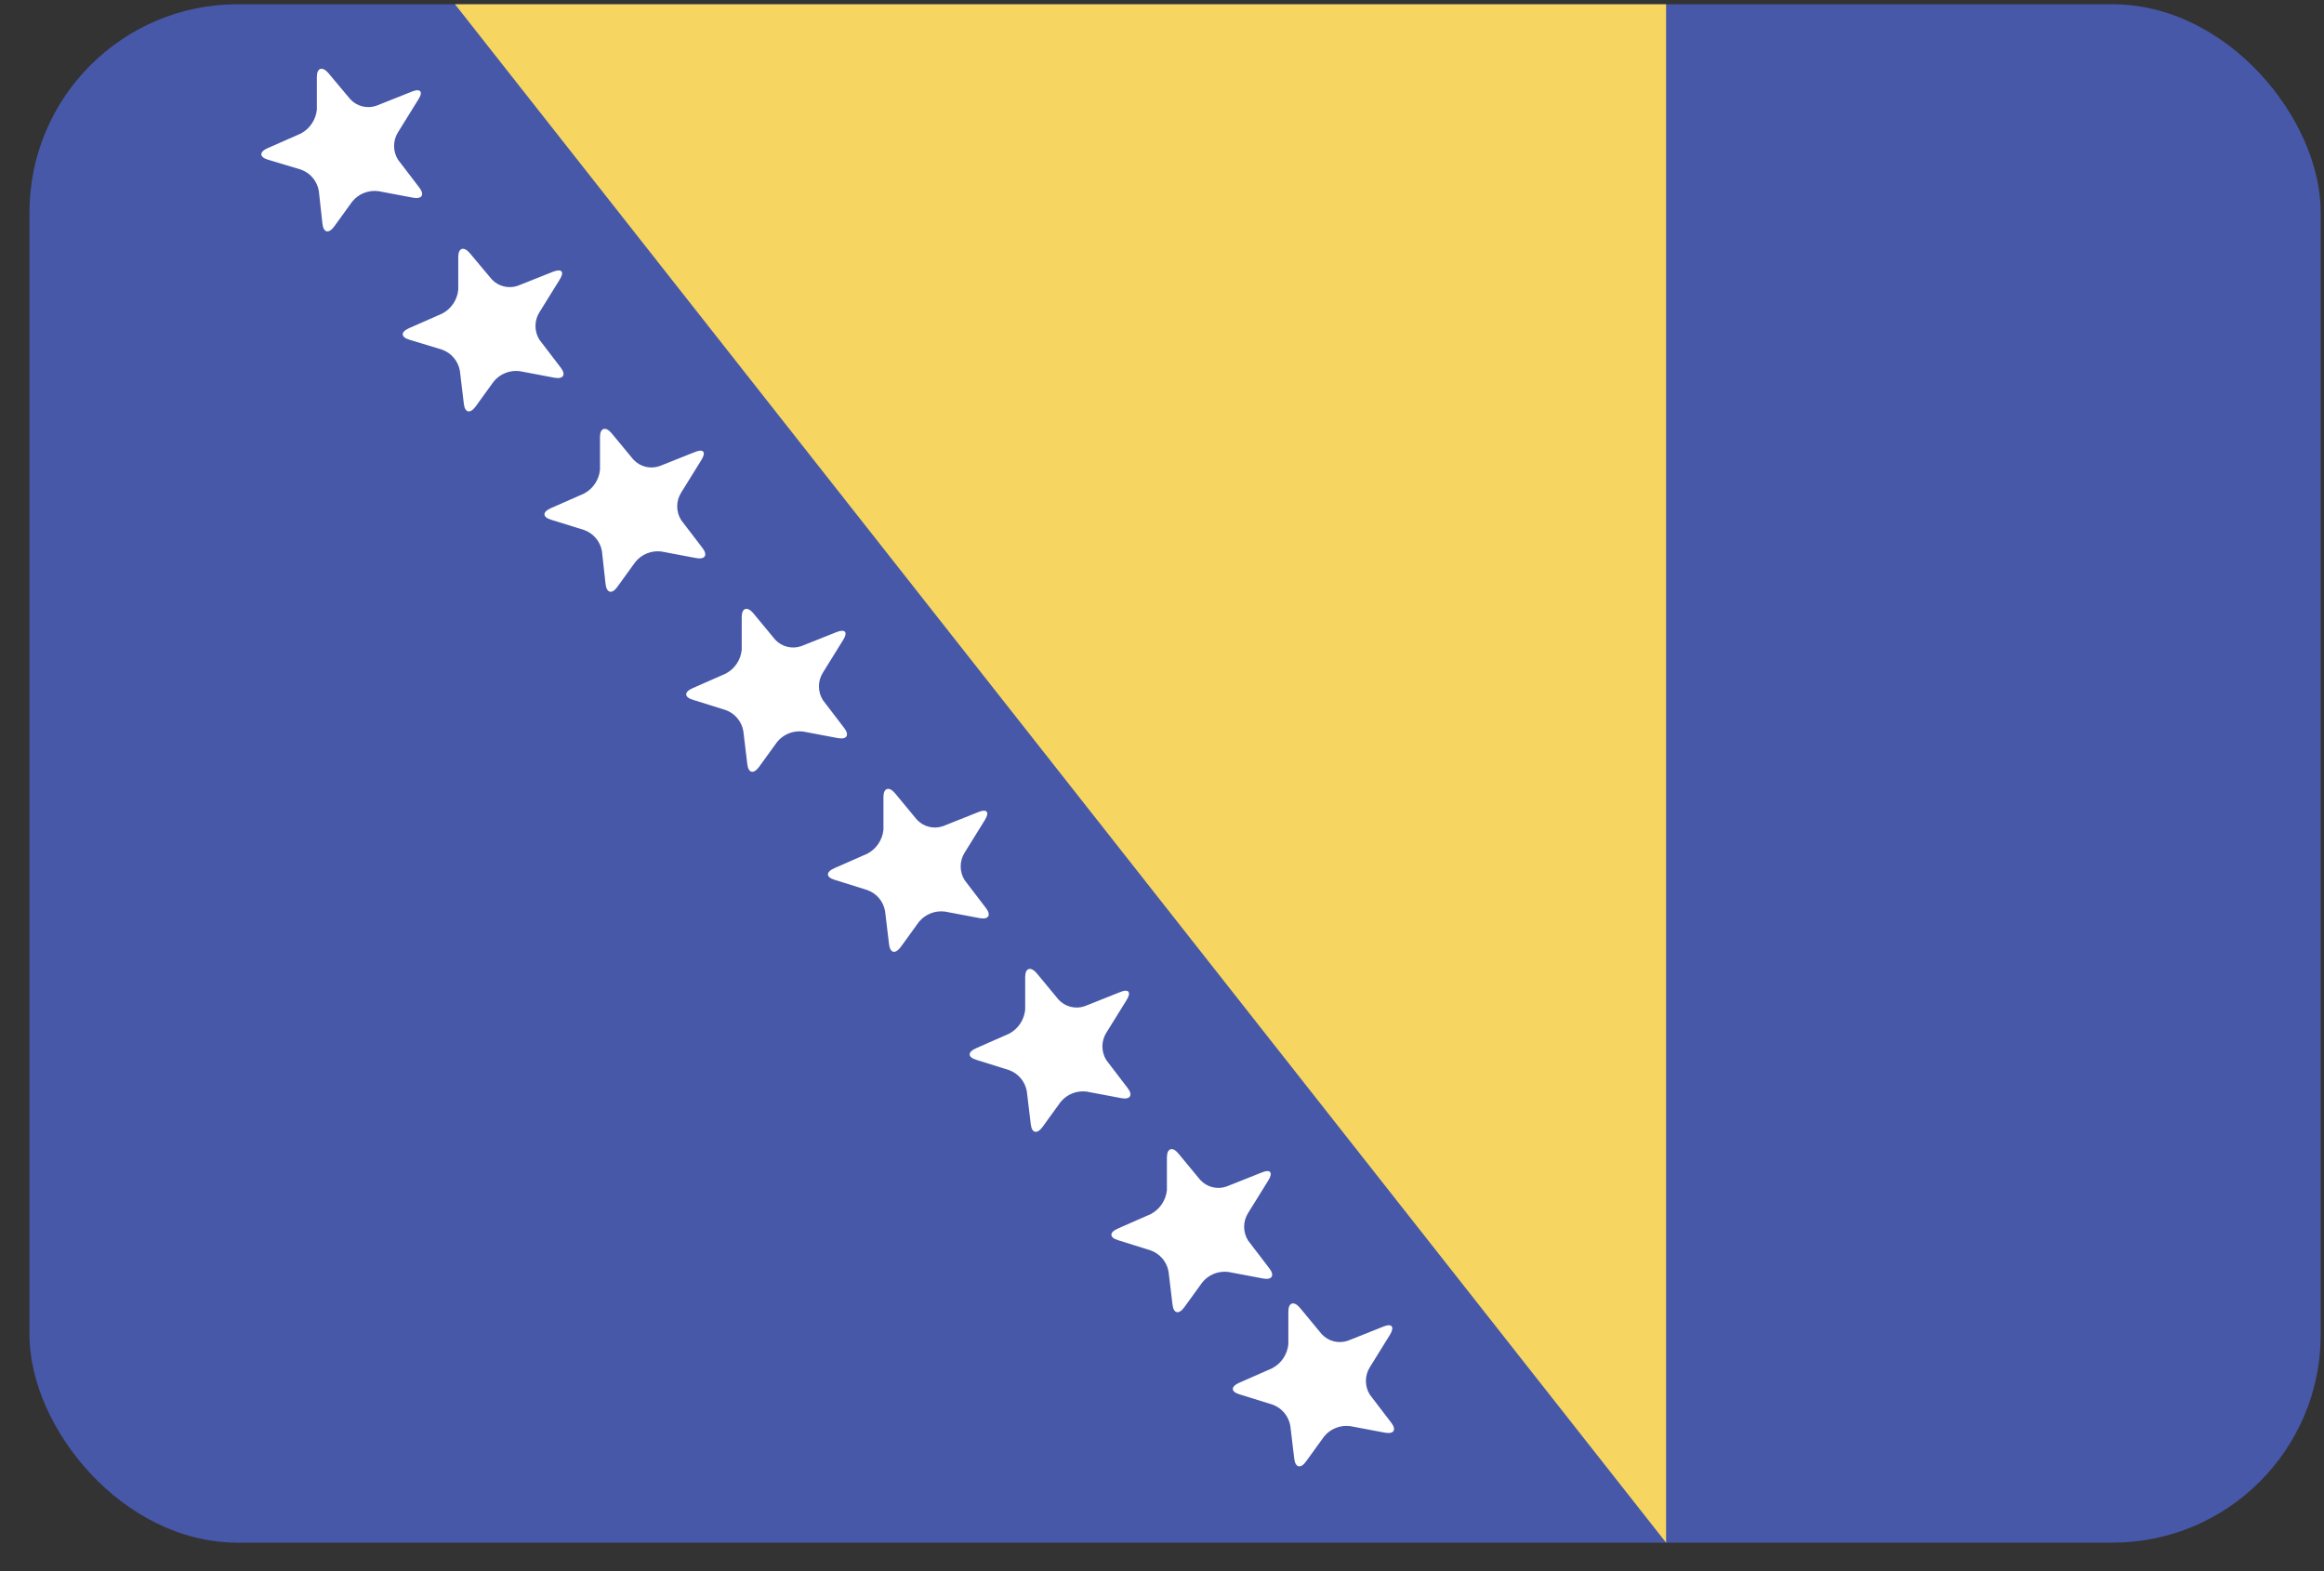
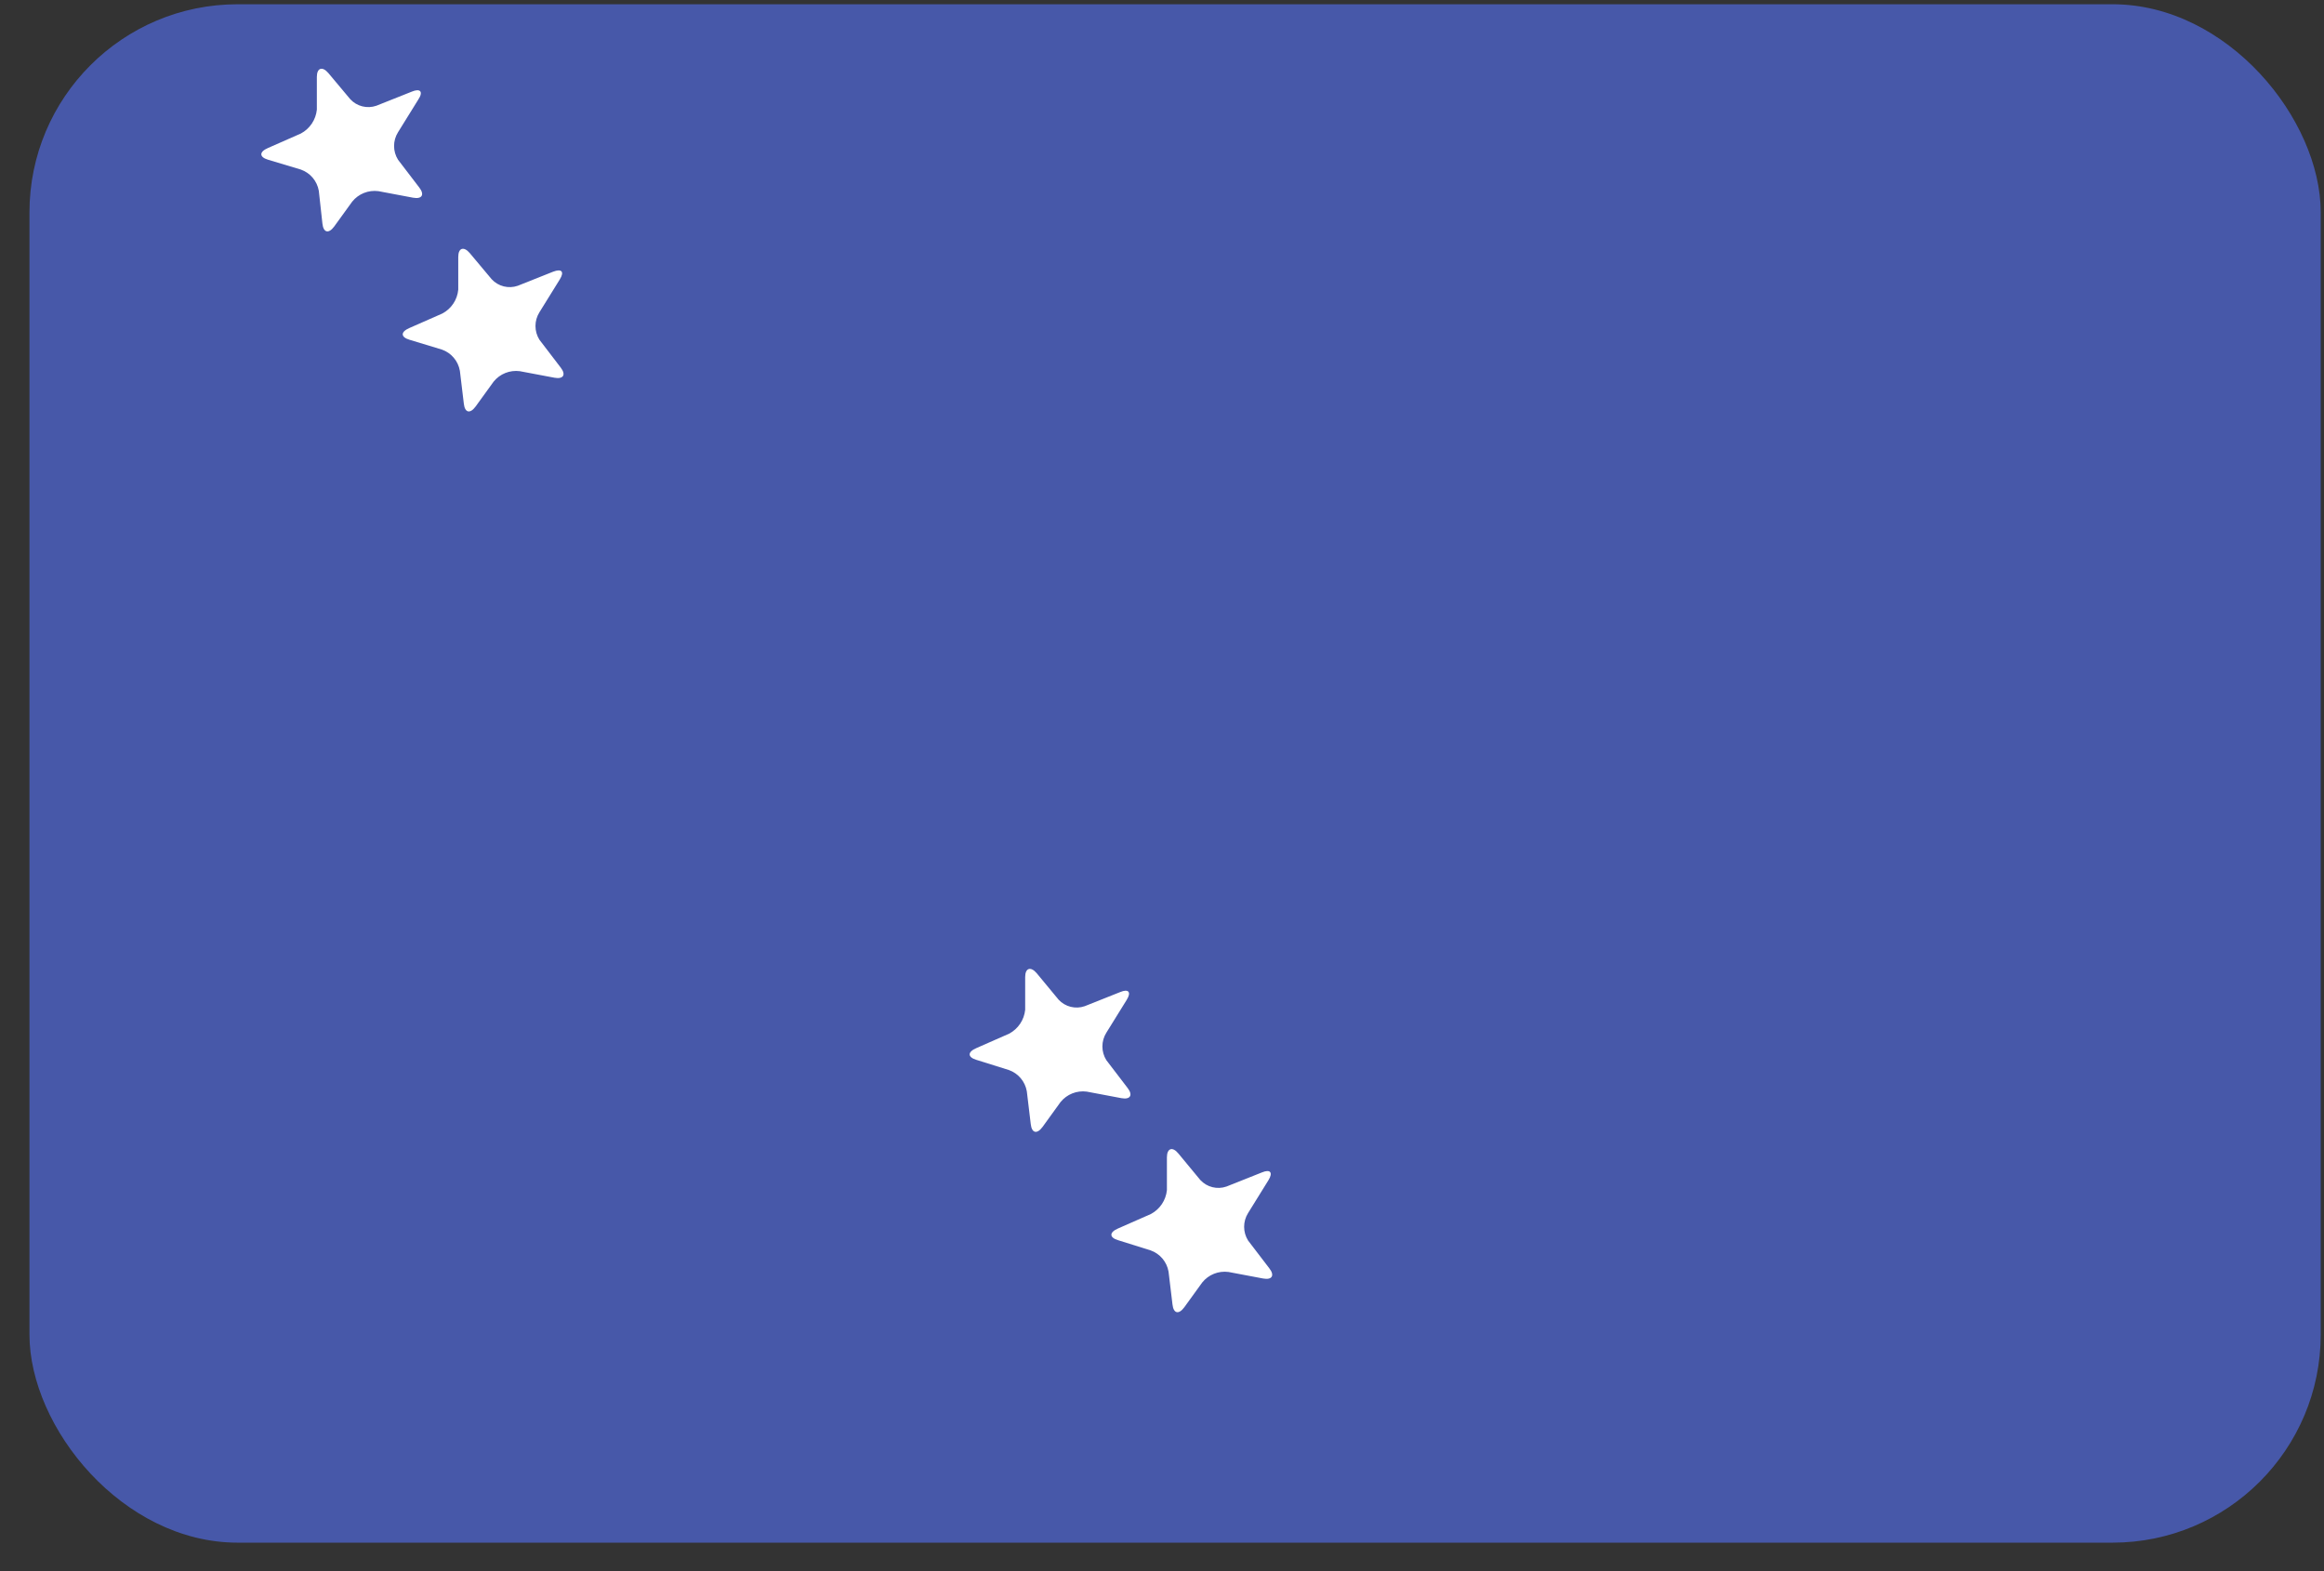
<svg xmlns="http://www.w3.org/2000/svg" version="1.1" viewBox="0 0 71 48" height="48px" width="71px">
  <rect x="0" y="0" width="71" height="48" fill="#333333" stroke="none" />
  <title>Bosnia@2x</title>
  <desc>Created with Sketch.</desc>
  <defs />
  <g transform="translate(-154, -315)" fill-rule="evenodd" fill="none" stroke-width="1" stroke="none" id="Flags">
    <g id="Bosnia" fill-rule="nonzero" transform="translate(70, 70)">
      <g transform="translate(84, 245)">
        <rect rx="6.36" height="47" width="70" y="0.13" x="0.9" fill="#4758A9" id="Rounded_Rectangle_7_copy-7" />
-         <polygon points="13.9 0.13 50.9 0.13 50.9 47.13" fill="#F6D660" id="Rectangle_1_copy_7" />
        <path fill="#FFFFFF" id="Shape_2_copy_4" d="M8.19,4.88 C7.92,4.8 7.91,4.64 8.19,4.52 L9.19,4.08 C9.465,3.934 9.649,3.66 9.68,3.35 L9.68,2.35 C9.68,2.07 9.85,2.02 10.03,2.23 L10.7,3.03 C10.903,3.25 11.217,3.329 11.5,3.23 L12.58,2.8 C12.84,2.69 12.94,2.8 12.78,3.04 L12.16,4.04 C11.999,4.297 11.999,4.623 12.16,4.88 L12.81,5.73 C12.98,5.95 12.89,6.09 12.62,6.04 L11.56,5.84 C11.256,5.8 10.953,5.921 10.76,6.16 L10.21,6.92 C10.04,7.15 9.88,7.11 9.85,6.83 L9.74,5.83 C9.688,5.53 9.478,5.281 9.19,5.18 L8.19,4.88 Z" />
        <path fill="#FFFFFF" id="Shape_2_copy_6" d="M12.51,10.38 C12.24,10.3 12.23,10.14 12.51,10.02 L13.51,9.58 C13.787,9.436 13.971,9.161 14,8.85 L14,7.85 C14,7.57 14.17,7.52 14.35,7.73 L15.02,8.53 C15.223,8.75 15.537,8.829 15.82,8.73 L16.9,8.3 C17.16,8.2 17.25,8.3 17.1,8.54 L16.48,9.54 C16.319,9.797 16.319,10.123 16.48,10.38 L17.13,11.23 C17.3,11.45 17.21,11.59 16.94,11.54 L15.88,11.34 C15.576,11.3 15.273,11.421 15.08,11.66 L14.53,12.42 C14.36,12.65 14.2,12.61 14.17,12.33 L14.05,11.33 C13.998,11.03 13.788,10.781 13.5,10.68 L12.51,10.38 Z" />
-         <path fill="#FFFFFF" id="Shape_2_copy_7" d="M16.84,15.88 C16.57,15.8 16.56,15.64 16.84,15.52 L17.84,15.08 C18.117,14.936 18.301,14.661 18.33,14.35 L18.33,13.35 C18.33,13.07 18.5,13.02 18.68,13.23 L19.35,14.04 C19.553,14.26 19.867,14.339 20.15,14.24 L21.23,13.81 C21.49,13.7 21.58,13.81 21.43,14.05 L20.81,15.05 C20.649,15.307 20.649,15.633 20.81,15.89 L21.46,16.74 C21.63,16.96 21.54,17.1 21.27,17.05 L20.21,16.85 C19.906,16.81 19.603,16.931 19.41,17.17 L18.86,17.93 C18.7,18.16 18.53,18.12 18.5,17.84 L18.39,16.84 C18.338,16.54 18.128,16.291 17.84,16.19 L16.84,15.88 Z" />
-         <path fill="#FFFFFF" id="Shape_2_copy_8" d="M21.17,21.38 C20.9,21.3 20.89,21.14 21.17,21.02 L22.17,20.58 C22.447,20.436 22.631,20.161 22.66,19.85 L22.66,18.85 C22.66,18.57 22.83,18.52 23.01,18.73 L23.68,19.54 C23.883,19.76 24.197,19.839 24.48,19.74 L25.56,19.31 C25.82,19.21 25.91,19.31 25.76,19.55 L25.14,20.55 C24.979,20.807 24.979,21.133 25.14,21.39 L25.79,22.24 C25.96,22.46 25.87,22.6 25.6,22.55 L24.54,22.35 C24.236,22.31 23.933,22.431 23.74,22.67 L23.19,23.43 C23.02,23.66 22.86,23.62 22.83,23.34 L22.71,22.34 C22.66,22.039 22.449,21.789 22.16,21.69 L21.17,21.38 Z" />
-         <path fill="#FFFFFF" id="Shape_2_copy_9-2" d="M25.5,26.88 C25.23,26.8 25.22,26.64 25.5,26.52 L26.5,26.08 C26.775,25.934 26.959,25.66 26.99,25.35 L26.99,24.35 C26.99,24.07 27.16,24.02 27.34,24.23 L28.01,25.04 C28.213,25.26 28.527,25.339 28.81,25.24 L29.89,24.81 C30.15,24.7 30.24,24.81 30.09,25.05 L29.47,26.05 C29.309,26.307 29.309,26.633 29.47,26.89 L30.12,27.74 C30.29,27.96 30.2,28.1 29.93,28.05 L28.87,27.85 C28.566,27.81 28.263,27.931 28.07,28.17 L27.52,28.93 C27.35,29.16 27.19,29.12 27.16,28.84 L27.04,27.84 C26.99,27.539 26.779,27.289 26.49,27.19 L25.5,26.88 Z" />
        <path fill="#FFFFFF" id="Shape_2_copy_10-2" d="M29.83,32.38 C29.56,32.3 29.55,32.14 29.83,32.02 L30.83,31.58 C31.105,31.434 31.289,31.16 31.32,30.85 L31.32,29.85 C31.32,29.57 31.49,29.52 31.67,29.73 L32.34,30.54 C32.543,30.76 32.857,30.839 33.14,30.74 L34.22,30.31 C34.48,30.2 34.57,30.31 34.42,30.55 L33.8,31.55 C33.639,31.807 33.639,32.133 33.8,32.39 L34.45,33.24 C34.62,33.46 34.53,33.6 34.26,33.55 L33.2,33.35 C32.896,33.31 32.593,33.431 32.4,33.67 L31.85,34.43 C31.68,34.66 31.52,34.62 31.49,34.34 L31.37,33.34 C31.318,33.04 31.108,32.791 30.82,32.69 L29.83,32.38 Z" />
        <path fill="#FFFFFF" id="Shape_2_copy_11-2" d="M34.16,37.89 C33.89,37.81 33.88,37.65 34.16,37.53 L35.16,37.09 C35.435,36.944 35.619,36.67 35.65,36.36 L35.65,35.36 C35.65,35.08 35.82,35.02 36,35.24 L36.67,36.05 C36.873,36.27 37.187,36.349 37.47,36.25 L38.55,35.82 C38.81,35.71 38.9,35.82 38.75,36.06 L38.13,37.06 C37.969,37.317 37.969,37.643 38.13,37.9 L38.78,38.75 C38.95,38.97 38.86,39.11 38.59,39.06 L37.53,38.86 C37.226,38.82 36.923,38.941 36.73,39.18 L36.18,39.94 C36.01,40.17 35.85,40.13 35.82,39.85 L35.7,38.85 C35.648,38.55 35.438,38.301 35.15,38.2 L34.16,37.89 Z" />
-         <path fill="#FFFFFF" id="Shape_2_copy_12-2" d="M37.87,42.6 C37.6,42.52 37.59,42.36 37.87,42.24 L38.87,41.8 C39.145,41.654 39.329,41.38 39.36,41.07 L39.36,40.07 C39.36,39.79 39.53,39.74 39.71,39.95 L40.38,40.76 C40.583,40.98 40.897,41.059 41.18,40.96 L42.26,40.53 C42.52,40.42 42.61,40.53 42.47,40.77 L41.85,41.77 C41.689,42.027 41.689,42.353 41.85,42.61 L42.5,43.46 C42.67,43.68 42.59,43.82 42.31,43.77 L41.25,43.57 C40.946,43.53 40.643,43.651 40.45,43.89 L39.9,44.65 C39.74,44.88 39.57,44.84 39.54,44.56 L39.42,43.56 C39.368,43.26 39.158,43.011 38.87,42.91 L37.87,42.6 Z" />
      </g>
    </g>
  </g>
</svg>